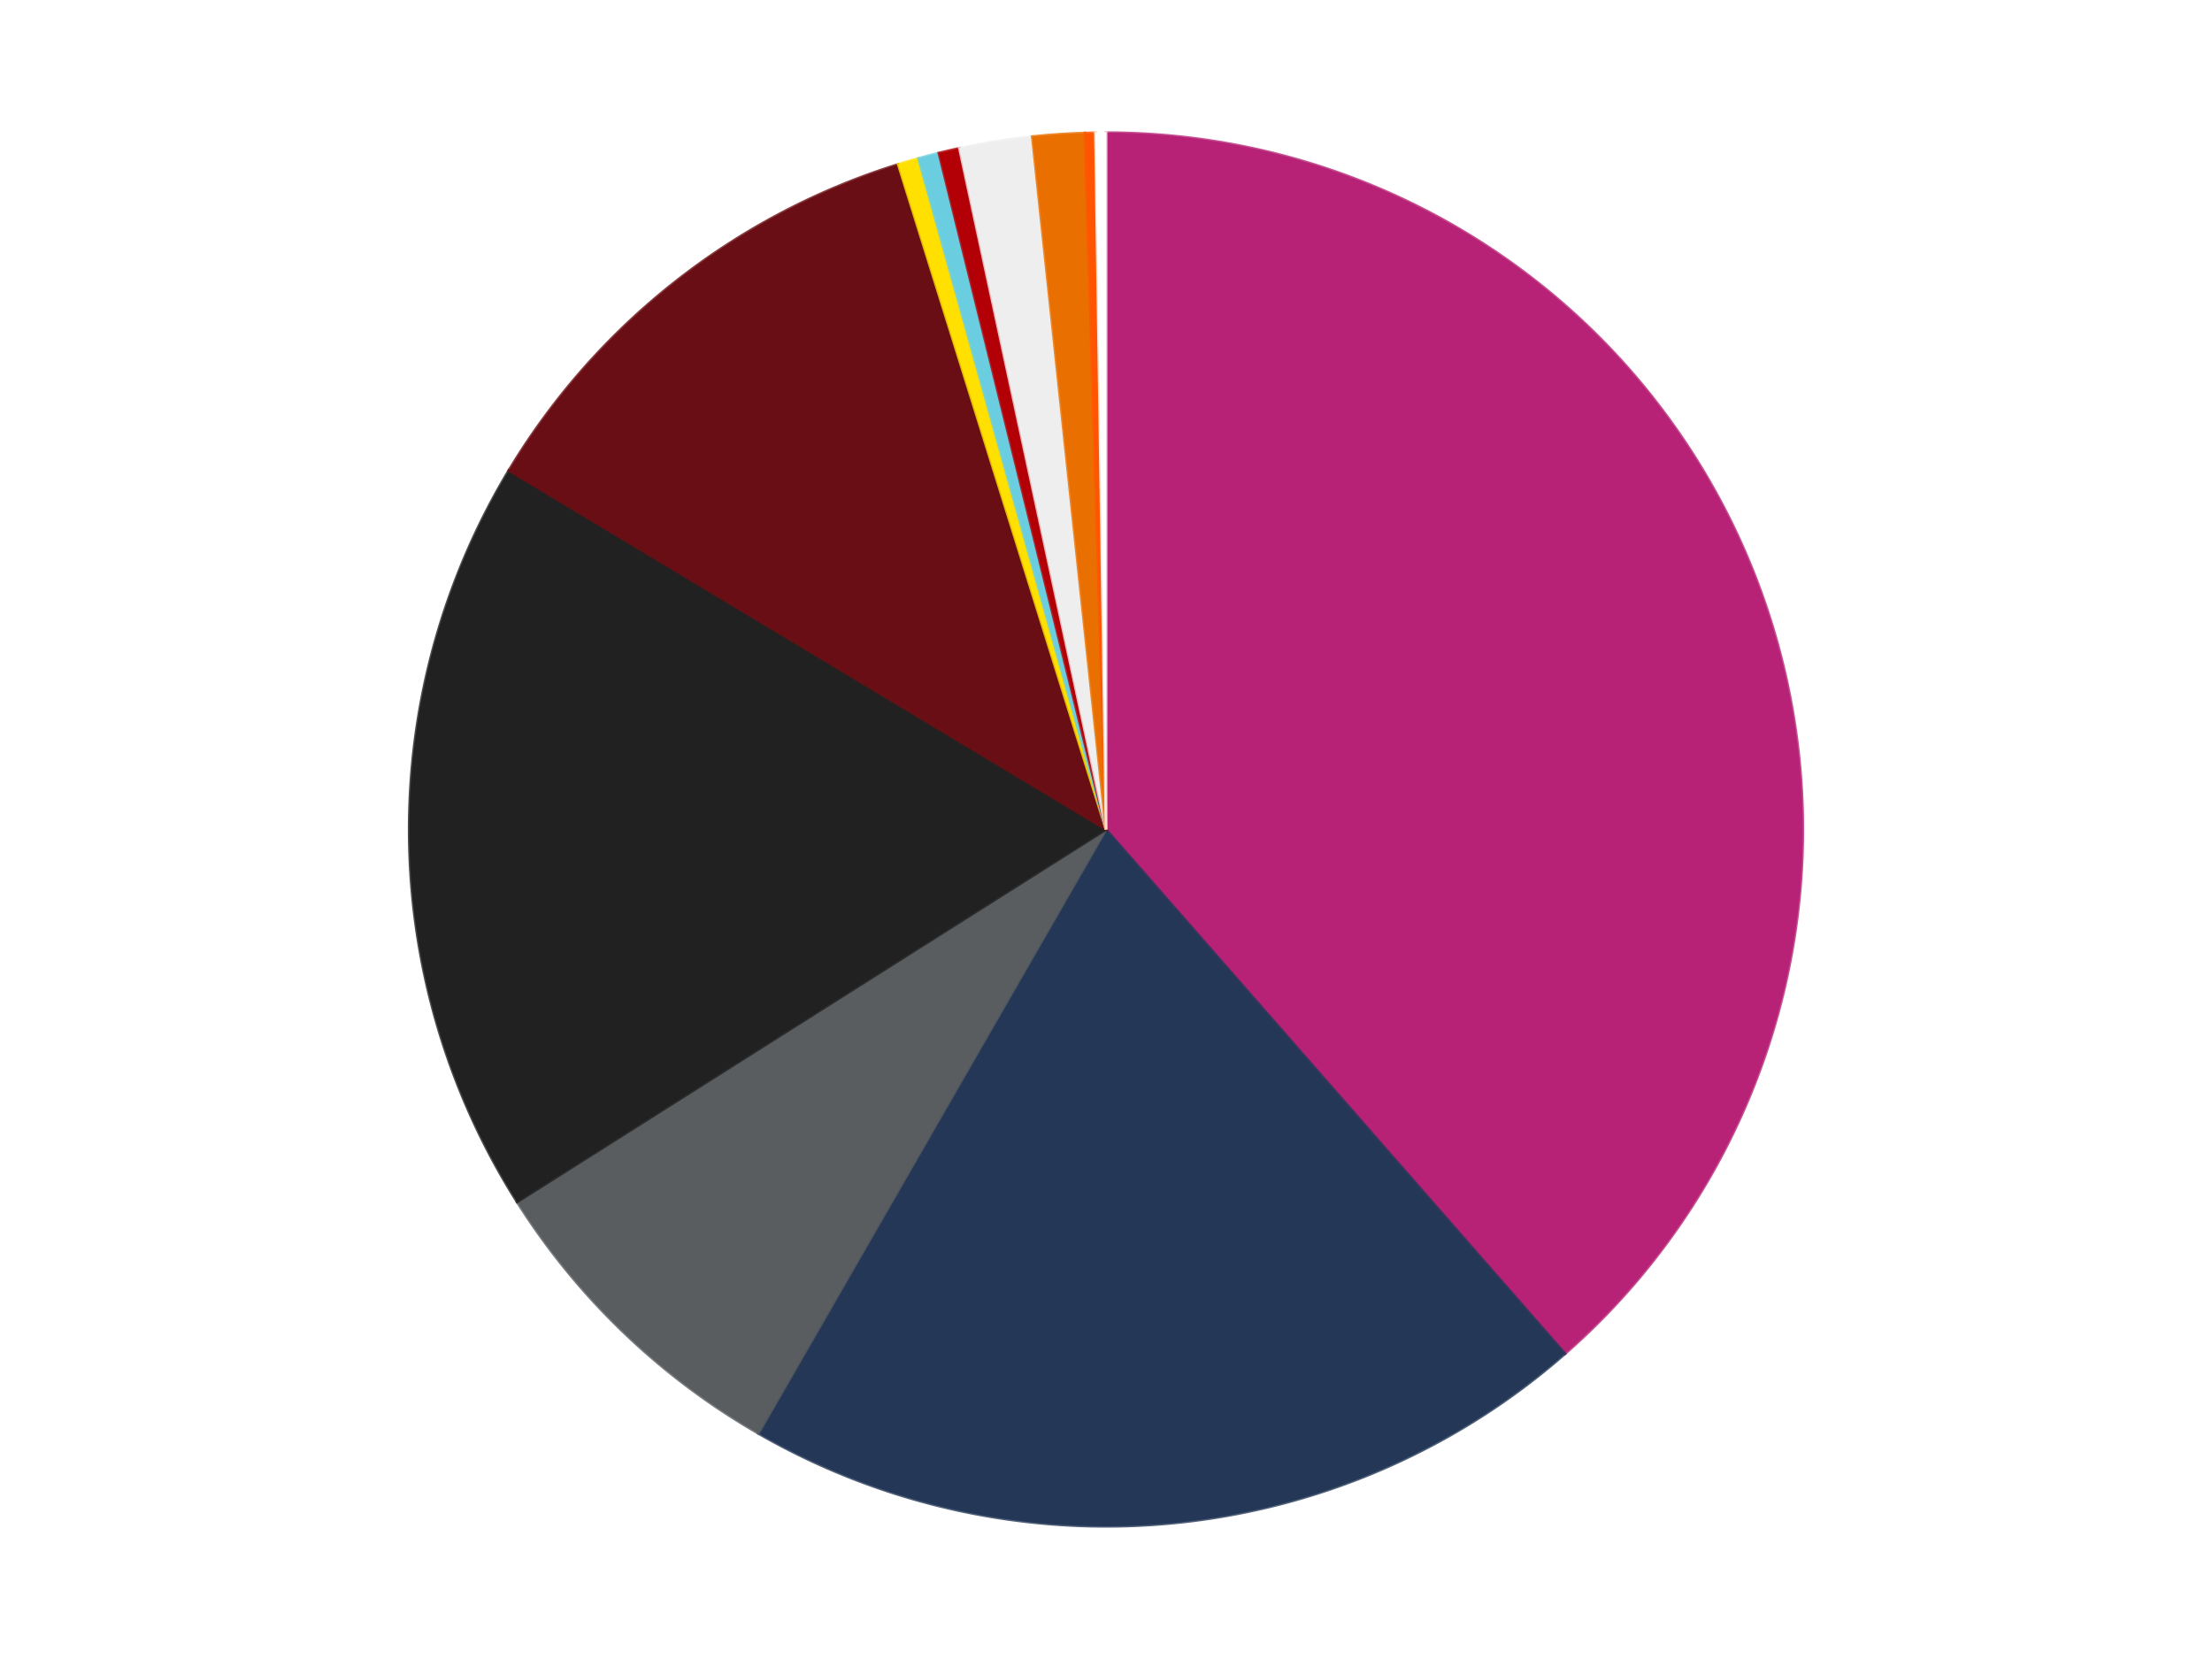
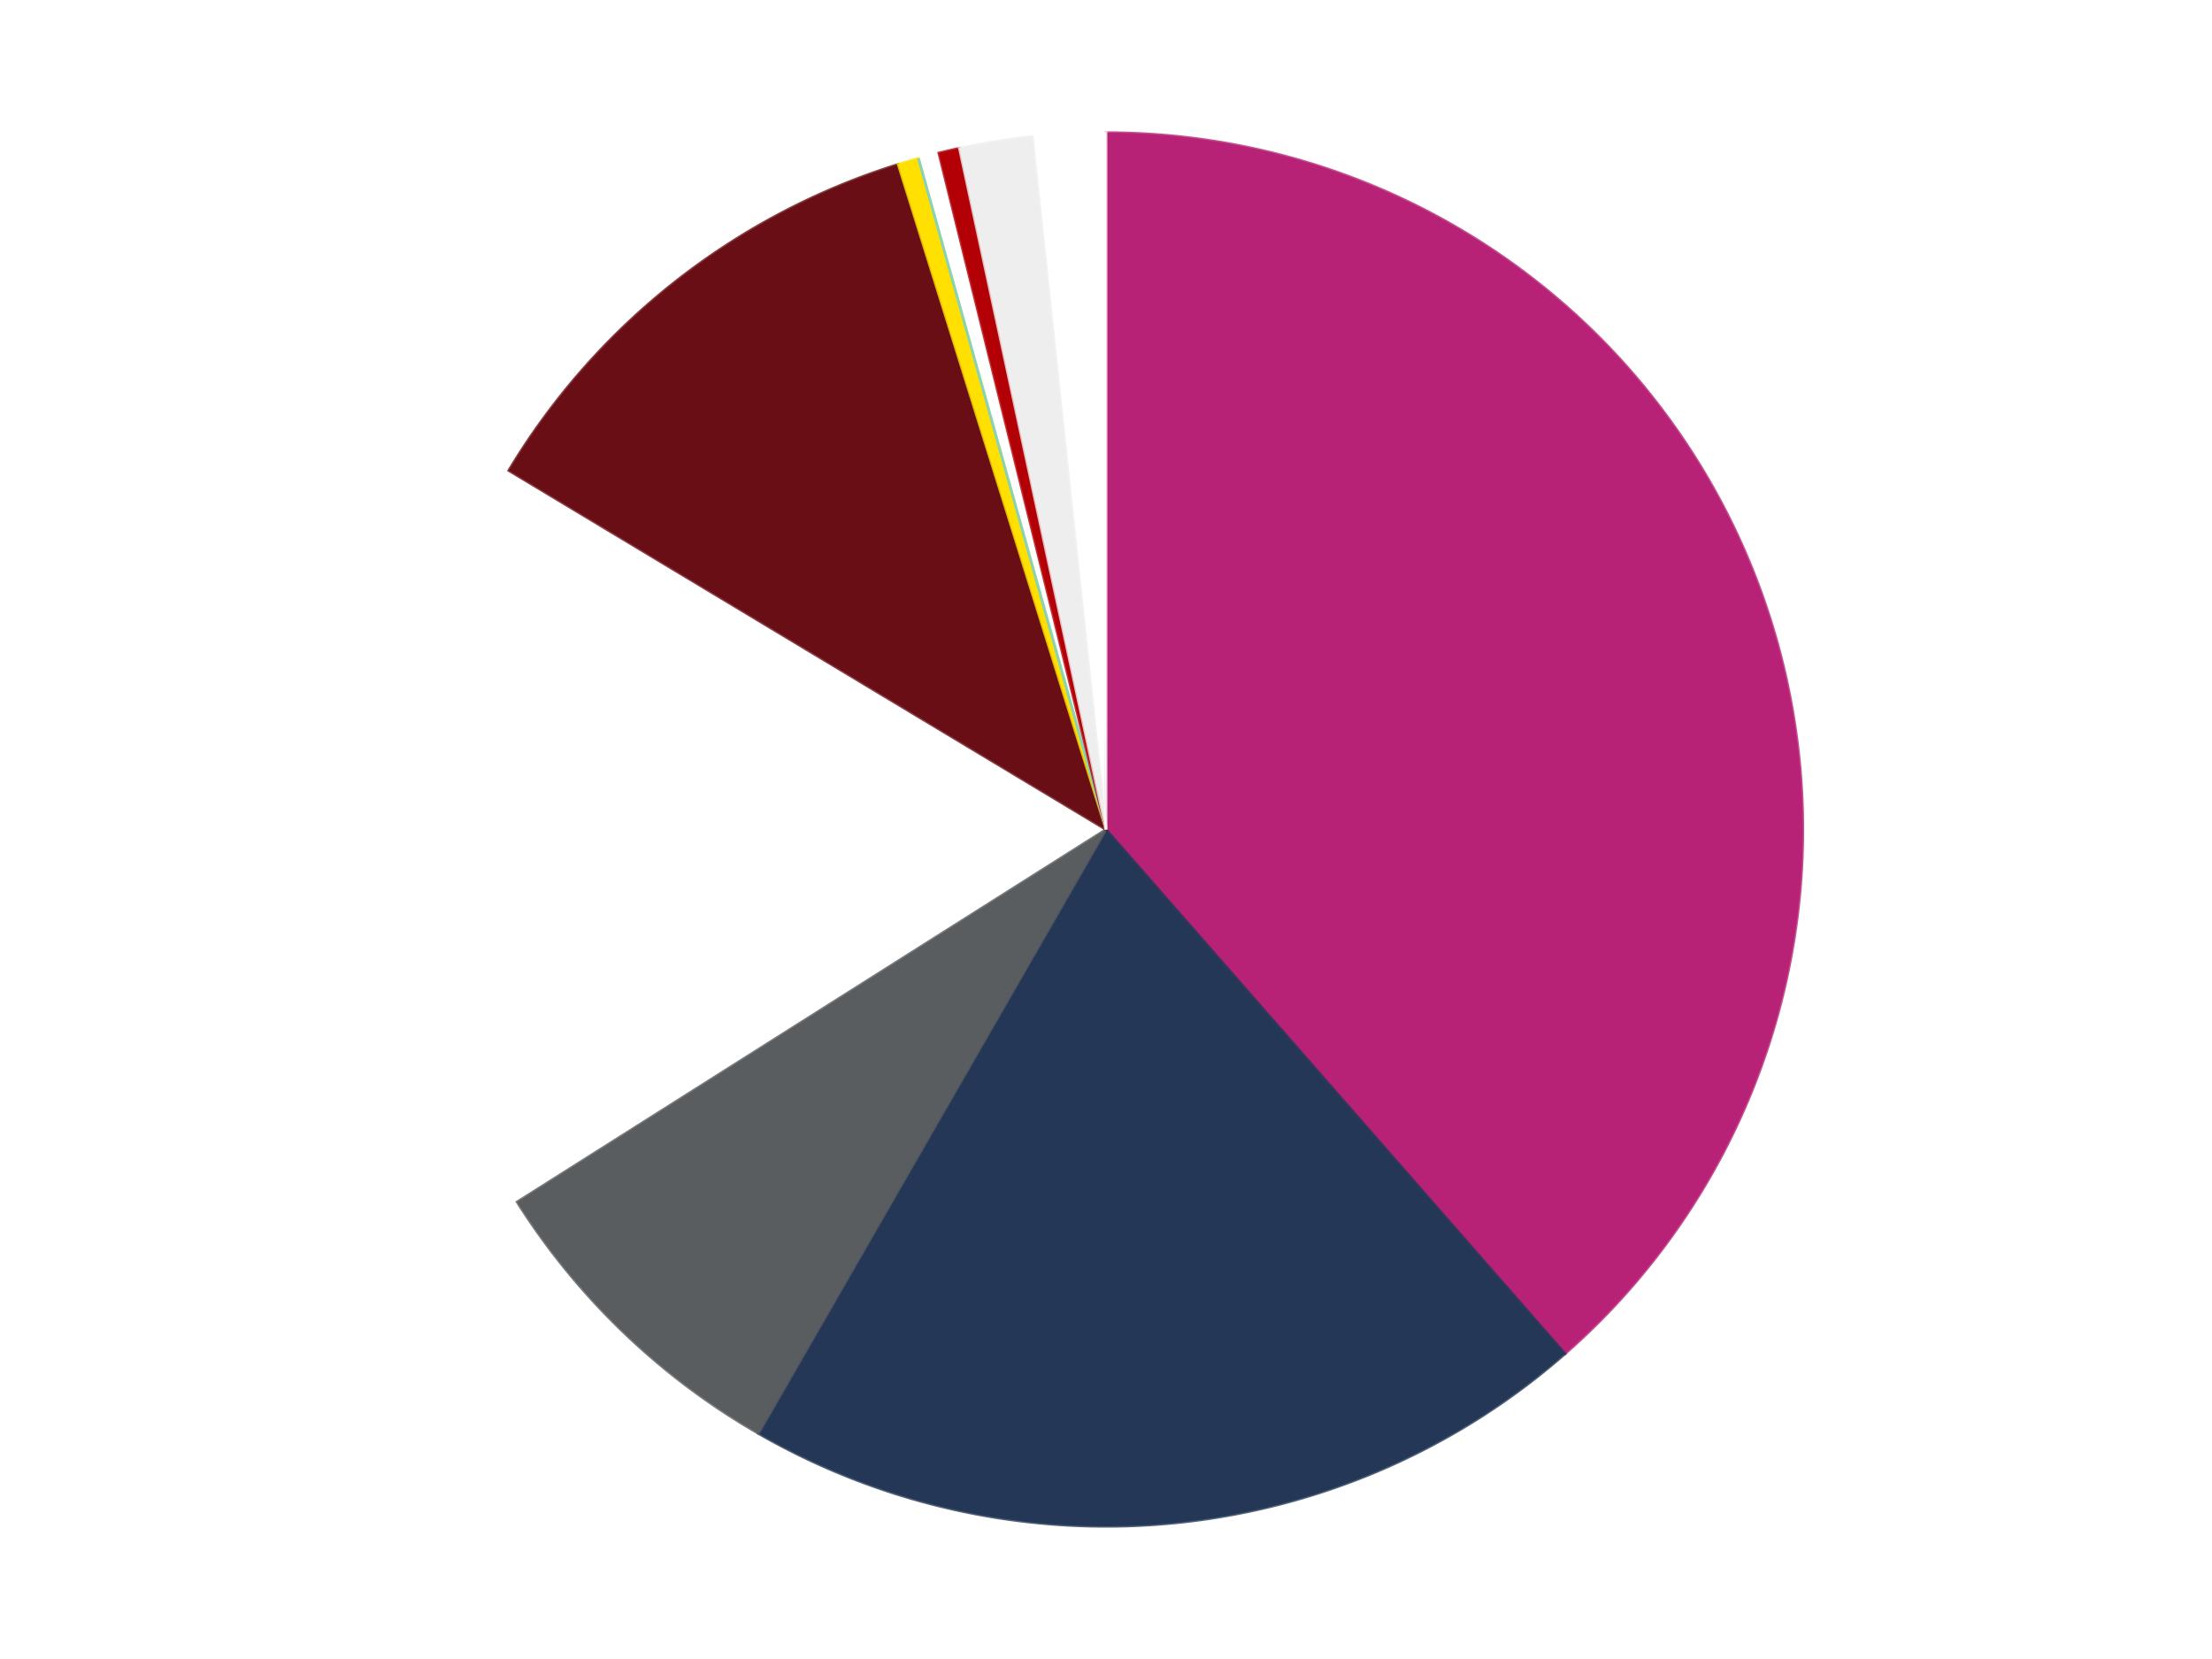
<svg xmlns="http://www.w3.org/2000/svg" xmlns:xlink="http://www.w3.org/1999/xlink" id="chart-68aa4a98-fc45-4530-aff3-9d82131921c8" class="pygal-chart" viewBox="0 0 800 600">
  <defs>
    <style type="text/css">#chart-68aa4a98-fc45-4530-aff3-9d82131921c8{-webkit-user-select:none;-webkit-font-smoothing:antialiased;font-family:Consolas,"Liberation Mono",Menlo,Courier,monospace}#chart-68aa4a98-fc45-4530-aff3-9d82131921c8 .title{font-family:Consolas,"Liberation Mono",Menlo,Courier,monospace;font-size:16px}#chart-68aa4a98-fc45-4530-aff3-9d82131921c8 .legends .legend text{font-family:Consolas,"Liberation Mono",Menlo,Courier,monospace;font-size:14px}#chart-68aa4a98-fc45-4530-aff3-9d82131921c8 .axis text{font-family:Consolas,"Liberation Mono",Menlo,Courier,monospace;font-size:10px}#chart-68aa4a98-fc45-4530-aff3-9d82131921c8 .axis text.major{font-family:Consolas,"Liberation Mono",Menlo,Courier,monospace;font-size:10px}#chart-68aa4a98-fc45-4530-aff3-9d82131921c8 .text-overlay text.value{font-family:Consolas,"Liberation Mono",Menlo,Courier,monospace;font-size:16px}#chart-68aa4a98-fc45-4530-aff3-9d82131921c8 .text-overlay text.label{font-family:Consolas,"Liberation Mono",Menlo,Courier,monospace;font-size:10px}#chart-68aa4a98-fc45-4530-aff3-9d82131921c8 .tooltip{font-family:Consolas,"Liberation Mono",Menlo,Courier,monospace;font-size:14px}#chart-68aa4a98-fc45-4530-aff3-9d82131921c8 text.no_data{font-family:Consolas,"Liberation Mono",Menlo,Courier,monospace;font-size:64px}
#chart-68aa4a98-fc45-4530-aff3-9d82131921c8{background-color:transparent}#chart-68aa4a98-fc45-4530-aff3-9d82131921c8 path,#chart-68aa4a98-fc45-4530-aff3-9d82131921c8 line,#chart-68aa4a98-fc45-4530-aff3-9d82131921c8 rect,#chart-68aa4a98-fc45-4530-aff3-9d82131921c8 circle{-webkit-transition:150ms;-moz-transition:150ms;transition:150ms}#chart-68aa4a98-fc45-4530-aff3-9d82131921c8 .graph &gt; .background{fill:transparent}#chart-68aa4a98-fc45-4530-aff3-9d82131921c8 .plot &gt; .background{fill:transparent}#chart-68aa4a98-fc45-4530-aff3-9d82131921c8 .graph{fill:rgba(0,0,0,.87)}#chart-68aa4a98-fc45-4530-aff3-9d82131921c8 text.no_data{fill:rgba(0,0,0,1)}#chart-68aa4a98-fc45-4530-aff3-9d82131921c8 .title{fill:rgba(0,0,0,1)}#chart-68aa4a98-fc45-4530-aff3-9d82131921c8 .legends .legend text{fill:rgba(0,0,0,.87)}#chart-68aa4a98-fc45-4530-aff3-9d82131921c8 .legends .legend:hover text{fill:rgba(0,0,0,1)}#chart-68aa4a98-fc45-4530-aff3-9d82131921c8 .axis .line{stroke:rgba(0,0,0,1)}#chart-68aa4a98-fc45-4530-aff3-9d82131921c8 .axis .guide.line{stroke:rgba(0,0,0,.54)}#chart-68aa4a98-fc45-4530-aff3-9d82131921c8 .axis .major.line{stroke:rgba(0,0,0,.87)}#chart-68aa4a98-fc45-4530-aff3-9d82131921c8 .axis text.major{fill:rgba(0,0,0,1)}#chart-68aa4a98-fc45-4530-aff3-9d82131921c8 .axis.y .guides:hover .guide.line,#chart-68aa4a98-fc45-4530-aff3-9d82131921c8 .line-graph .axis.x .guides:hover .guide.line,#chart-68aa4a98-fc45-4530-aff3-9d82131921c8 .stackedline-graph .axis.x .guides:hover .guide.line,#chart-68aa4a98-fc45-4530-aff3-9d82131921c8 .xy-graph .axis.x .guides:hover .guide.line{stroke:rgba(0,0,0,1)}#chart-68aa4a98-fc45-4530-aff3-9d82131921c8 .axis .guides:hover text{fill:rgba(0,0,0,1)}#chart-68aa4a98-fc45-4530-aff3-9d82131921c8 .reactive{fill-opacity:1.0;stroke-opacity:.8;stroke-width:1}#chart-68aa4a98-fc45-4530-aff3-9d82131921c8 .ci{stroke:rgba(0,0,0,.87)}#chart-68aa4a98-fc45-4530-aff3-9d82131921c8 .reactive.active,#chart-68aa4a98-fc45-4530-aff3-9d82131921c8 .active .reactive{fill-opacity:0.6;stroke-opacity:.9;stroke-width:4}#chart-68aa4a98-fc45-4530-aff3-9d82131921c8 .ci .reactive.active{stroke-width:1.5}#chart-68aa4a98-fc45-4530-aff3-9d82131921c8 .series text{fill:rgba(0,0,0,1)}#chart-68aa4a98-fc45-4530-aff3-9d82131921c8 .tooltip rect{fill:transparent;stroke:rgba(0,0,0,1);-webkit-transition:opacity 150ms;-moz-transition:opacity 150ms;transition:opacity 150ms}#chart-68aa4a98-fc45-4530-aff3-9d82131921c8 .tooltip .label{fill:rgba(0,0,0,.87)}#chart-68aa4a98-fc45-4530-aff3-9d82131921c8 .tooltip .label{fill:rgba(0,0,0,.87)}#chart-68aa4a98-fc45-4530-aff3-9d82131921c8 .tooltip .legend{font-size:.8em;fill:rgba(0,0,0,.54)}#chart-68aa4a98-fc45-4530-aff3-9d82131921c8 .tooltip .x_label{font-size:.6em;fill:rgba(0,0,0,1)}#chart-68aa4a98-fc45-4530-aff3-9d82131921c8 .tooltip .xlink{font-size:.5em;text-decoration:underline}#chart-68aa4a98-fc45-4530-aff3-9d82131921c8 .tooltip .value{font-size:1.5em}#chart-68aa4a98-fc45-4530-aff3-9d82131921c8 .bound{font-size:.5em}#chart-68aa4a98-fc45-4530-aff3-9d82131921c8 .max-value{font-size:.75em;fill:rgba(0,0,0,.54)}#chart-68aa4a98-fc45-4530-aff3-9d82131921c8 .map-element{fill:transparent;stroke:rgba(0,0,0,.54) !important}#chart-68aa4a98-fc45-4530-aff3-9d82131921c8 .map-element .reactive{fill-opacity:inherit;stroke-opacity:inherit}#chart-68aa4a98-fc45-4530-aff3-9d82131921c8 .color-0,#chart-68aa4a98-fc45-4530-aff3-9d82131921c8 .color-0 a:visited{stroke:#F44336;fill:#F44336}#chart-68aa4a98-fc45-4530-aff3-9d82131921c8 .color-1,#chart-68aa4a98-fc45-4530-aff3-9d82131921c8 .color-1 a:visited{stroke:#3F51B5;fill:#3F51B5}#chart-68aa4a98-fc45-4530-aff3-9d82131921c8 .color-2,#chart-68aa4a98-fc45-4530-aff3-9d82131921c8 .color-2 a:visited{stroke:#009688;fill:#009688}#chart-68aa4a98-fc45-4530-aff3-9d82131921c8 .color-3,#chart-68aa4a98-fc45-4530-aff3-9d82131921c8 .color-3 a:visited{stroke:#FFC107;fill:#FFC107}#chart-68aa4a98-fc45-4530-aff3-9d82131921c8 .color-4,#chart-68aa4a98-fc45-4530-aff3-9d82131921c8 .color-4 a:visited{stroke:#FF5722;fill:#FF5722}#chart-68aa4a98-fc45-4530-aff3-9d82131921c8 .color-5,#chart-68aa4a98-fc45-4530-aff3-9d82131921c8 .color-5 a:visited{stroke:#9C27B0;fill:#9C27B0}#chart-68aa4a98-fc45-4530-aff3-9d82131921c8 .color-6,#chart-68aa4a98-fc45-4530-aff3-9d82131921c8 .color-6 a:visited{stroke:#03A9F4;fill:#03A9F4}#chart-68aa4a98-fc45-4530-aff3-9d82131921c8 .color-7,#chart-68aa4a98-fc45-4530-aff3-9d82131921c8 .color-7 a:visited{stroke:#8BC34A;fill:#8BC34A}#chart-68aa4a98-fc45-4530-aff3-9d82131921c8 .color-8,#chart-68aa4a98-fc45-4530-aff3-9d82131921c8 .color-8 a:visited{stroke:#FF9800;fill:#FF9800}#chart-68aa4a98-fc45-4530-aff3-9d82131921c8 .color-9,#chart-68aa4a98-fc45-4530-aff3-9d82131921c8 .color-9 a:visited{stroke:#E91E63;fill:#E91E63}#chart-68aa4a98-fc45-4530-aff3-9d82131921c8 .color-10,#chart-68aa4a98-fc45-4530-aff3-9d82131921c8 .color-10 a:visited{stroke:#2196F3;fill:#2196F3}#chart-68aa4a98-fc45-4530-aff3-9d82131921c8 .color-11,#chart-68aa4a98-fc45-4530-aff3-9d82131921c8 .color-11 a:visited{stroke:#4CAF50;fill:#4CAF50}#chart-68aa4a98-fc45-4530-aff3-9d82131921c8 .text-overlay .color-0 text{fill:black}#chart-68aa4a98-fc45-4530-aff3-9d82131921c8 .text-overlay .color-1 text{fill:black}#chart-68aa4a98-fc45-4530-aff3-9d82131921c8 .text-overlay .color-2 text{fill:black}#chart-68aa4a98-fc45-4530-aff3-9d82131921c8 .text-overlay .color-3 text{fill:black}#chart-68aa4a98-fc45-4530-aff3-9d82131921c8 .text-overlay .color-4 text{fill:black}#chart-68aa4a98-fc45-4530-aff3-9d82131921c8 .text-overlay .color-5 text{fill:black}#chart-68aa4a98-fc45-4530-aff3-9d82131921c8 .text-overlay .color-6 text{fill:black}#chart-68aa4a98-fc45-4530-aff3-9d82131921c8 .text-overlay .color-7 text{fill:black}#chart-68aa4a98-fc45-4530-aff3-9d82131921c8 .text-overlay .color-8 text{fill:black}#chart-68aa4a98-fc45-4530-aff3-9d82131921c8 .text-overlay .color-9 text{fill:black}#chart-68aa4a98-fc45-4530-aff3-9d82131921c8 .text-overlay .color-10 text{fill:black}#chart-68aa4a98-fc45-4530-aff3-9d82131921c8 .text-overlay .color-11 text{fill:black}
#chart-68aa4a98-fc45-4530-aff3-9d82131921c8 text.no_data{text-anchor:middle}#chart-68aa4a98-fc45-4530-aff3-9d82131921c8 .guide.line{fill:none}#chart-68aa4a98-fc45-4530-aff3-9d82131921c8 .centered{text-anchor:middle}#chart-68aa4a98-fc45-4530-aff3-9d82131921c8 .title{text-anchor:middle}#chart-68aa4a98-fc45-4530-aff3-9d82131921c8 .legends .legend text{fill-opacity:1}#chart-68aa4a98-fc45-4530-aff3-9d82131921c8 .axis.x text{text-anchor:middle}#chart-68aa4a98-fc45-4530-aff3-9d82131921c8 .axis.x:not(.web) text[transform]{text-anchor:start}#chart-68aa4a98-fc45-4530-aff3-9d82131921c8 .axis.x:not(.web) text[transform].backwards{text-anchor:end}#chart-68aa4a98-fc45-4530-aff3-9d82131921c8 .axis.y text{text-anchor:end}#chart-68aa4a98-fc45-4530-aff3-9d82131921c8 .axis.y text[transform].backwards{text-anchor:start}#chart-68aa4a98-fc45-4530-aff3-9d82131921c8 .axis.y2 text{text-anchor:start}#chart-68aa4a98-fc45-4530-aff3-9d82131921c8 .axis.y2 text[transform].backwards{text-anchor:end}#chart-68aa4a98-fc45-4530-aff3-9d82131921c8 .axis .guide.line{stroke-dasharray:4,4;stroke:black}#chart-68aa4a98-fc45-4530-aff3-9d82131921c8 .axis .major.guide.line{stroke-dasharray:6,6;stroke:black}#chart-68aa4a98-fc45-4530-aff3-9d82131921c8 .horizontal .axis.y .guide.line,#chart-68aa4a98-fc45-4530-aff3-9d82131921c8 .horizontal .axis.y2 .guide.line,#chart-68aa4a98-fc45-4530-aff3-9d82131921c8 .vertical .axis.x .guide.line{opacity:0}#chart-68aa4a98-fc45-4530-aff3-9d82131921c8 .horizontal .axis.always_show .guide.line,#chart-68aa4a98-fc45-4530-aff3-9d82131921c8 .vertical .axis.always_show .guide.line{opacity:1 !important}#chart-68aa4a98-fc45-4530-aff3-9d82131921c8 .axis.y .guides:hover .guide.line,#chart-68aa4a98-fc45-4530-aff3-9d82131921c8 .axis.y2 .guides:hover .guide.line,#chart-68aa4a98-fc45-4530-aff3-9d82131921c8 .axis.x .guides:hover .guide.line{opacity:1}#chart-68aa4a98-fc45-4530-aff3-9d82131921c8 .axis .guides:hover text{opacity:1}#chart-68aa4a98-fc45-4530-aff3-9d82131921c8 .nofill{fill:none}#chart-68aa4a98-fc45-4530-aff3-9d82131921c8 .subtle-fill{fill-opacity:.2}#chart-68aa4a98-fc45-4530-aff3-9d82131921c8 .dot{stroke-width:1px;fill-opacity:1;stroke-opacity:1}#chart-68aa4a98-fc45-4530-aff3-9d82131921c8 .dot.active{stroke-width:5px}#chart-68aa4a98-fc45-4530-aff3-9d82131921c8 .dot.negative{fill:transparent}#chart-68aa4a98-fc45-4530-aff3-9d82131921c8 text,#chart-68aa4a98-fc45-4530-aff3-9d82131921c8 tspan{stroke:none !important}#chart-68aa4a98-fc45-4530-aff3-9d82131921c8 .series text.active{opacity:1}#chart-68aa4a98-fc45-4530-aff3-9d82131921c8 .tooltip rect{fill-opacity:.95;stroke-width:.5}#chart-68aa4a98-fc45-4530-aff3-9d82131921c8 .tooltip text{fill-opacity:1}#chart-68aa4a98-fc45-4530-aff3-9d82131921c8 .showable{visibility:hidden}#chart-68aa4a98-fc45-4530-aff3-9d82131921c8 .showable.shown{visibility:visible}#chart-68aa4a98-fc45-4530-aff3-9d82131921c8 .gauge-background{fill:rgba(229,229,229,1);stroke:none}#chart-68aa4a98-fc45-4530-aff3-9d82131921c8 .bg-lines{stroke:transparent;stroke-width:2px}</style>
    <script type="text/javascript">window.pygal = window.pygal || {};window.pygal.config = window.pygal.config || {};window.pygal.config['68aa4a98-fc45-4530-aff3-9d82131921c8'] = {"allow_interruptions": false, "box_mode": "extremes", "classes": ["pygal-chart"], "css": ["file://style.css", "file://graph.css"], "defs": [], "disable_xml_declaration": false, "dots_size": 2.5, "dynamic_print_values": false, "explicit_size": false, "fill": false, "force_uri_protocol": "https", "formatter": null, "half_pie": false, "height": 600, "include_x_axis": false, "inner_radius": 0, "interpolate": null, "interpolation_parameters": {}, "interpolation_precision": 250, "inverse_y_axis": false, "js": ["//kozea.github.io/pygal.js/2.0.x/pygal-tooltips.min.js"], "legend_at_bottom": false, "legend_at_bottom_columns": null, "legend_box_size": 12, "logarithmic": false, "margin": 20, "margin_bottom": null, "margin_left": null, "margin_right": null, "margin_top": null, "max_scale": 16, "min_scale": 4, "missing_value_fill_truncation": "x", "no_data_text": "No data", "no_prefix": false, "order_min": null, "pretty_print": false, "print_labels": false, "print_values": false, "print_values_position": "center", "print_zeroes": true, "range": null, "rounded_bars": null, "secondary_range": null, "show_dots": true, "show_legend": false, "show_minor_x_labels": true, "show_minor_y_labels": true, "show_only_major_dots": false, "show_x_guides": false, "show_x_labels": true, "show_y_guides": true, "show_y_labels": true, "spacing": 10, "stack_from_top": false, "strict": false, "stroke": true, "stroke_style": null, "style": {"background": "transparent", "ci_colors": [], "colors": ["#F44336", "#3F51B5", "#009688", "#FFC107", "#FF5722", "#9C27B0", "#03A9F4", "#8BC34A", "#FF9800", "#E91E63", "#2196F3", "#4CAF50", "#FFEB3B", "#673AB7", "#00BCD4", "#CDDC39", "#9E9E9E", "#607D8B"], "dot_opacity": "1", "font_family": "Consolas, \"Liberation Mono\", Menlo, Courier, monospace", "foreground": "rgba(0, 0, 0, .87)", "foreground_strong": "rgba(0, 0, 0, 1)", "foreground_subtle": "rgba(0, 0, 0, .54)", "guide_stroke_color": "black", "guide_stroke_dasharray": "4,4", "label_font_family": "Consolas, \"Liberation Mono\", Menlo, Courier, monospace", "label_font_size": 10, "legend_font_family": "Consolas, \"Liberation Mono\", Menlo, Courier, monospace", "legend_font_size": 14, "major_guide_stroke_color": "black", "major_guide_stroke_dasharray": "6,6", "major_label_font_family": "Consolas, \"Liberation Mono\", Menlo, Courier, monospace", "major_label_font_size": 10, "no_data_font_family": "Consolas, \"Liberation Mono\", Menlo, Courier, monospace", "no_data_font_size": 64, "opacity": "1.0", "opacity_hover": "0.6", "plot_background": "transparent", "stroke_opacity": ".8", "stroke_opacity_hover": ".9", "stroke_width": "1", "stroke_width_hover": "4", "title_font_family": "Consolas, \"Liberation Mono\", Menlo, Courier, monospace", "title_font_size": 16, "tooltip_font_family": "Consolas, \"Liberation Mono\", Menlo, Courier, monospace", "tooltip_font_size": 14, "transition": "150ms", "value_background": "rgba(229, 229, 229, 1)", "value_colors": [], "value_font_family": "Consolas, \"Liberation Mono\", Menlo, Courier, monospace", "value_font_size": 16, "value_label_font_family": "Consolas, \"Liberation Mono\", Menlo, Courier, monospace", "value_label_font_size": 10}, "title": null, "tooltip_border_radius": 0, "tooltip_fancy_mode": true, "truncate_label": null, "truncate_legend": null, "width": 800, "x_label_rotation": 0, "x_labels": null, "x_labels_major": null, "x_labels_major_count": null, "x_labels_major_every": null, "x_title": null, "xrange": null, "y_label_rotation": 0, "y_labels": null, "y_labels_major": null, "y_labels_major_count": null, "y_labels_major_every": null, "y_title": null, "zero": 0, "legends": ["Magenta", "Dark Blue", "Dark Bluish Gray", "Black", "Dark Red", "Yellow", "Medium Azure", "Red", "Trans-Clear", "Trans-Orange", "Reddish Orange", "White"]}</script>
    <script type="text/javascript" xlink:href="https://kozea.github.io/pygal.js/2.0.x/pygal-tooltips.min.js" />
  </defs>
  <title>Pygal</title>
  <g class="graph pie-graph vertical">
    <rect x="0" y="0" width="800" height="600" class="background" />
    <g transform="translate(20, 20)" class="plot">
      <rect x="0" y="0" width="760" height="560" class="background" />
      <g class="series serie-0 color-0">
        <g class="slices">
          <g class="slice" style="fill: #B72276; stroke: #B72276">
            <path d="M380 28 A252 252 0 0 1 546.006 469.595 L380 280 A0 0 0 0 0 380 280 z" class="slice reactive tooltip-trigger" />
            <desc class="value">160</desc>
            <desc class="x centered">497.9416369645984</desc>
            <desc class="y centered">235.66299209338905</desc>
          </g>
        </g>
      </g>
      <g class="series serie-1 color-1">
        <g class="slices">
          <g class="slice" style="fill: #243757; stroke: #243757">
            <path d="M546.006 469.595 A252 252 0 0 1 254.275 498.397 L380 280 A0 0 0 0 0 380 280 z" class="slice reactive tooltip-trigger" />
            <desc class="value">82</desc>
            <desc class="x centered">392.3798230851662</desc>
            <desc class="y centered">405.39035042769433</desc>
          </g>
        </g>
      </g>
      <g class="series serie-2 color-2">
        <g class="slices">
          <g class="slice" style="fill: #595D60; stroke: #595D60">
            <path d="M254.275 498.397 A252 252 0 0 1 167.025 414.706 L380 280 A0 0 0 0 0 380 280 z" class="slice reactive tooltip-trigger" />
            <desc class="value">32</desc>
            <desc class="x centered">292.77848680835496</desc>
            <desc class="y centered">370.93078486717076</desc>
          </g>
        </g>
      </g>
      <g class="series serie-3 color-3">
        <g class="slices">
          <g class="slice" style="fill: #212121; stroke: #212121">
-             <path d="M167.025 414.706 A252 252 0 0 1 164.021 150.165 L380 280 A0 0 0 0 0 380 280 z" class="slice reactive tooltip-trigger" />
            <desc class="value">73</desc>
            <desc class="x centered">254.00812310286858</desc>
            <desc class="y centered">281.43071867887585</desc>
          </g>
        </g>
      </g>
      <g class="series serie-4 color-4">
        <g class="slices">
          <g class="slice" style="fill: #6A0E15; stroke: #6A0E15">
            <path d="M164.021 150.165 A252 252 0 0 1 304.854 39.465 L380 280 A0 0 0 0 0 380 280 z" class="slice reactive tooltip-trigger" />
            <desc class="value">48</desc>
            <desc class="x centered">302.1346898866409</desc>
            <desc class="y centered">180.9394453833898</desc>
          </g>
        </g>
      </g>
      <g class="series serie-5 color-5">
        <g class="slices">
          <g class="slice" style="fill: #FFE001; stroke: #FFE001">
            <path d="M304.854 39.465 A252 252 0 0 1 312.171 37.3 L380 280 A0 0 0 0 0 380 280 z" class="slice reactive tooltip-trigger" />
            <desc class="value">2</desc>
            <desc class="x centered">344.2521747575378</desc>
            <desc class="y centered">159.17743178348516</desc>
          </g>
        </g>
      </g>
      <g class="series serie-6 color-6">
        <g class="slices">
          <g class="slice" style="fill: #6ACEE0; stroke: #6ACEE0">
-             <path d="M312.171 37.3 A252 252 0 0 1 319.55 35.358 L380 280 A0 0 0 0 0 380 280 z" class="slice reactive tooltip-trigger" />
+             <path d="M312.171 37.3 L380 280 A0 0 0 0 0 380 280 z" class="slice reactive tooltip-trigger" />
            <desc class="value">2</desc>
            <desc class="x centered">347.92656012793526</desc>
            <desc class="y centered">158.15052542266318</desc>
          </g>
        </g>
      </g>
      <g class="series serie-7 color-7">
        <g class="slices">
          <g class="slice" style="fill: #B30006; stroke: #B30006">
            <path d="M319.55 35.358 A252 252 0 0 1 326.984 33.64 L380 280 A0 0 0 0 0 380 280 z" class="slice reactive tooltip-trigger" />
            <desc class="value">2</desc>
            <desc class="x centered">351.6303514941404</desc>
            <desc class="y centered">157.23533471045516</desc>
          </g>
        </g>
      </g>
      <g class="series serie-8 color-8">
        <g class="slices">
          <g class="slice" style="fill: #EEEEEE; stroke: #EEEEEE">
            <path d="M326.984 33.64 A252 252 0 0 1 353.343 29.414 L380 280 A0 0 0 0 0 380 280 z" class="slice reactive tooltip-trigger" />
            <desc class="value">7</desc>
            <desc class="x centered">360.05377042308015</desc>
            <desc class="y centered">155.58879501562245</desc>
          </g>
        </g>
      </g>
      <g class="series serie-9 color-9">
        <g class="slices">
          <g class="slice" style="fill: #E96F01; stroke: #E96F01">
-             <path d="M353.343 29.414 A252 252 0 0 1 372.371 28.116 L380 280 A0 0 0 0 0 380 280 z" class="slice reactive tooltip-trigger" />
            <desc class="value">5</desc>
            <desc class="x centered">371.4221431920771</desc>
            <desc class="y centered">154.29232174372652</desc>
          </g>
        </g>
      </g>
      <g class="series serie-10 color-10">
        <g class="slices">
          <g class="slice" style="fill: #FF5500; stroke: #FF5500">
-             <path d="M372.371 28.116 A252 252 0 0 1 376.185 28.029 L380 280 A0 0 0 0 0 380 280 z" class="slice reactive tooltip-trigger" />
            <desc class="value">1</desc>
            <desc class="x centered">377.13874711645445</desc>
            <desc class="y centered">154.0324913640966</desc>
          </g>
        </g>
      </g>
      <g class="series serie-11 color-11">
        <g class="slices">
          <g class="slice" style="fill: #FFFFFF; stroke: #FFFFFF">
            <path d="M376.185 28.029 A252 252 0 0 1 380 28 L380 280 A0 0 0 0 0 380 280 z" class="slice reactive tooltip-trigger" />
            <desc class="value">1</desc>
            <desc class="x centered">379.04617615985813</desc>
            <desc class="y centered">154.0036102894929</desc>
          </g>
        </g>
      </g>
    </g>
    <g class="titles" />
    <g transform="translate(20, 20)" class="plot overlay">
      <g class="series serie-0 color-0" />
      <g class="series serie-1 color-1" />
      <g class="series serie-2 color-2" />
      <g class="series serie-3 color-3" />
      <g class="series serie-4 color-4" />
      <g class="series serie-5 color-5" />
      <g class="series serie-6 color-6" />
      <g class="series serie-7 color-7" />
      <g class="series serie-8 color-8" />
      <g class="series serie-9 color-9" />
      <g class="series serie-10 color-10" />
      <g class="series serie-11 color-11" />
    </g>
    <g transform="translate(20, 20)" class="plot text-overlay">
      <g class="series serie-0 color-0" />
      <g class="series serie-1 color-1" />
      <g class="series serie-2 color-2" />
      <g class="series serie-3 color-3" />
      <g class="series serie-4 color-4" />
      <g class="series serie-5 color-5" />
      <g class="series serie-6 color-6" />
      <g class="series serie-7 color-7" />
      <g class="series serie-8 color-8" />
      <g class="series serie-9 color-9" />
      <g class="series serie-10 color-10" />
      <g class="series serie-11 color-11" />
    </g>
    <g transform="translate(20, 20)" class="plot tooltip-overlay">
      <g transform="translate(0 0)" style="opacity: 0" class="tooltip">
        <rect rx="0" ry="0" width="0" height="0" class="tooltip-box" />
        <g class="text" />
      </g>
    </g>
  </g>
</svg>